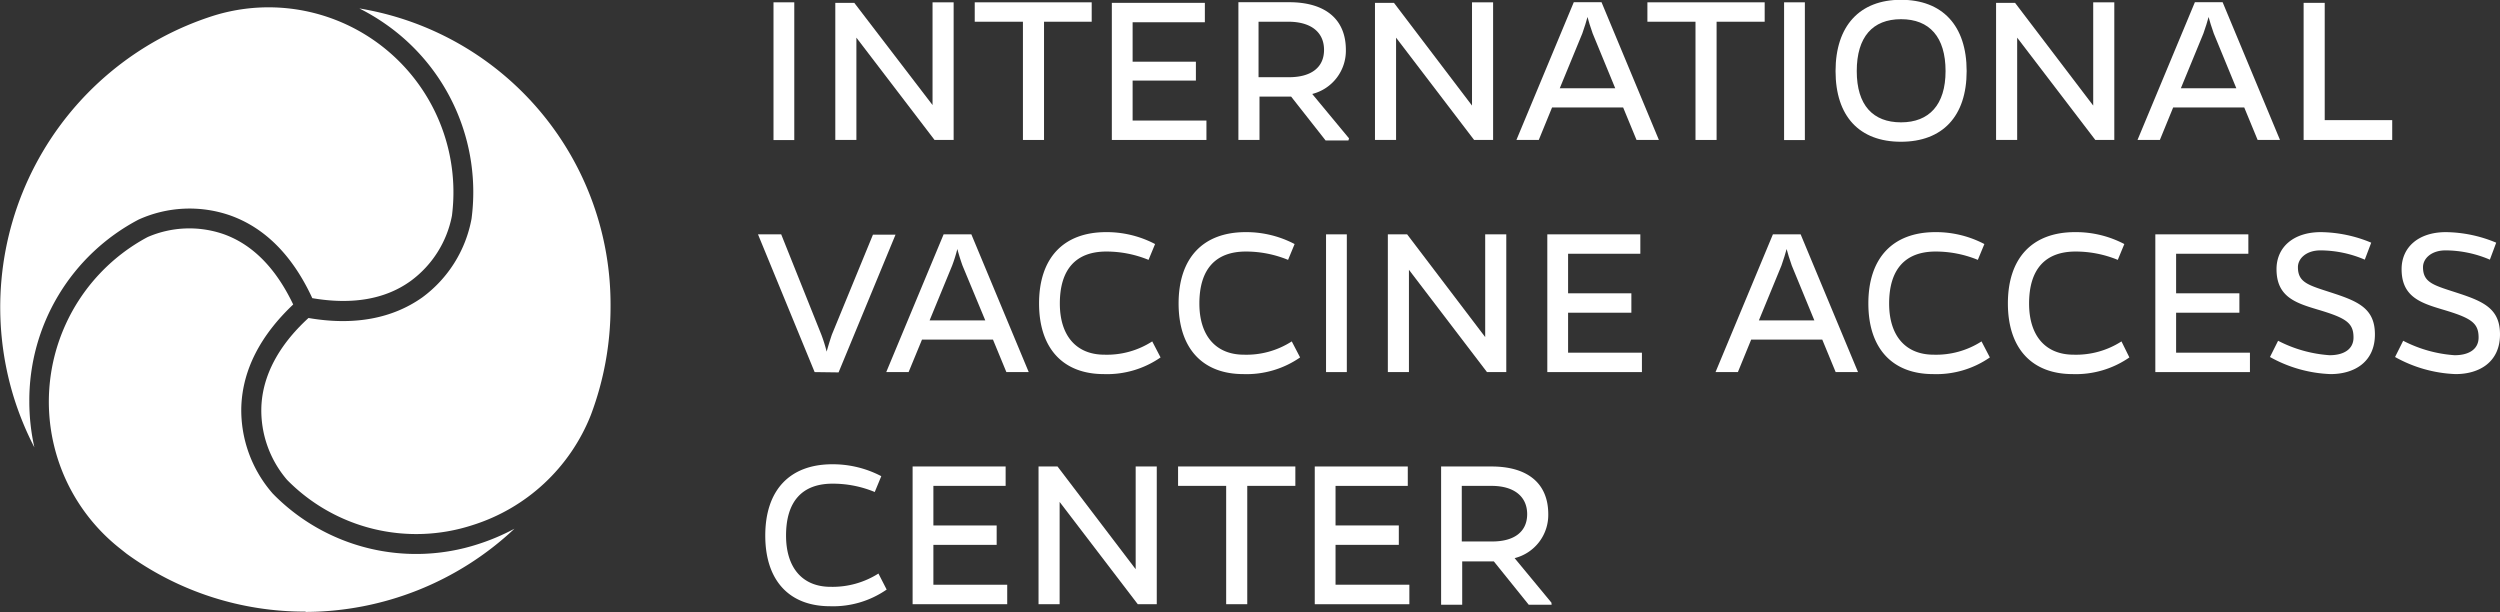
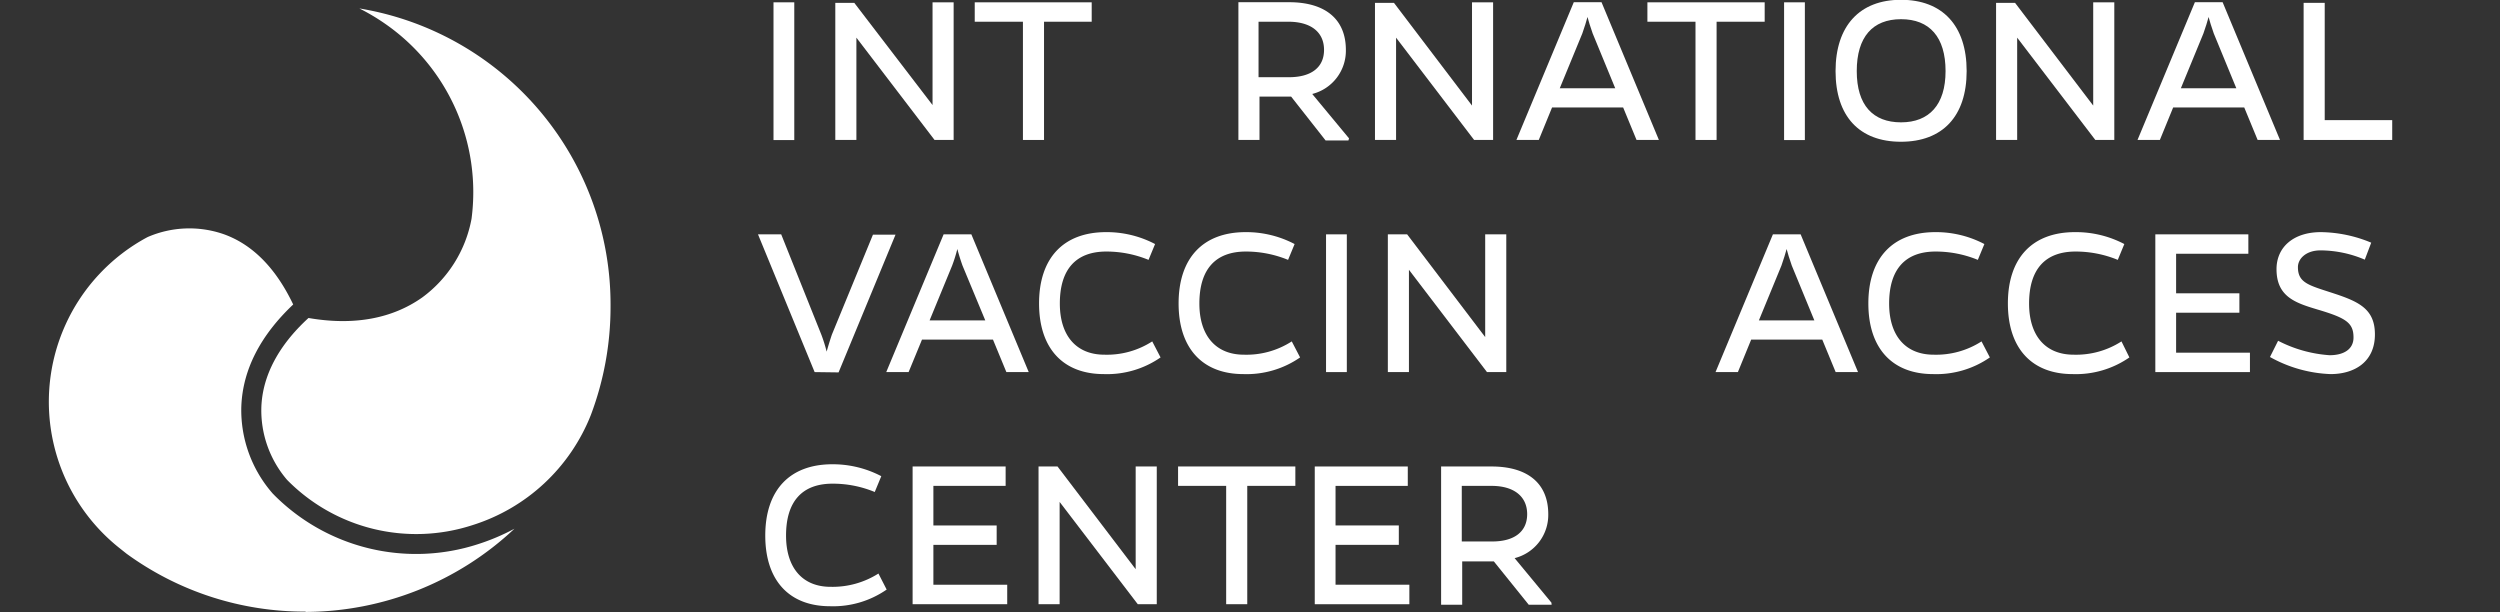
<svg xmlns="http://www.w3.org/2000/svg" id="Layer_1" data-name="Layer 1" viewBox="0 0 237.04 58.03">
  <rect x="0" y="0" width="237.04" height="58.03" fill="#333333" stroke="none" />
  <defs>
    <style>.cls-1{fill:#fff;}</style>
  </defs>
  <title>IVAC_logo_white</title>
  <path id="Path_334" data-name="Path 334" class="cls-1" d="M64.61,60.59h0a29.09,29.09,0,0,0,1.86-10.24A28.45,28.45,0,0,0,42.65,22.06a19.85,19.85,0,0,1,2.47,1.47A19.42,19.42,0,0,1,53.29,42a11.94,11.94,0,0,1-4.67,7.46c-2.83,2-6.46,2.7-10.79,1.95C35,54,33.46,56.89,33.36,59.89a10.12,10.12,0,0,0,2.44,6.87,17.18,17.18,0,0,0,17.55,4.3A17.8,17.8,0,0,0,64.61,60.59" transform="translate(-8.58 -21.26)" />
  <path id="Path_335" data-name="Path 335" class="cls-1" d="M37.53,79.28a29.06,29.06,0,0,0,19.83-7.89,20.42,20.42,0,0,1-3.44,1.46,19,19,0,0,1-19.46-4.77,12,12,0,0,1-3-8.25c.12-3.46,1.77-6.72,4.92-9.7-1.65-3.46-3.87-5.71-6.63-6.68a9.94,9.94,0,0,0-7.18.29,17.71,17.71,0,0,0-2.72,29.44l.73.58,0,0a28.65,28.65,0,0,0,17,5.49" transform="translate(-8.58 -21.26)" />
-   <path id="Path_336" data-name="Path 336" class="cls-1" d="M30.39,41.68c3.3,1.17,5.93,3.8,7.8,7.85,3.8.65,6.94.1,9.33-1.63a10,10,0,0,0,3.91-6.18,17.53,17.53,0,0,0-22.51-19h0A29,29,0,0,0,9.91,59a29.36,29.36,0,0,0,1.93,4.68,20,20,0,0,1-.48-4.36A19.36,19.36,0,0,1,21.72,42.08a11.72,11.72,0,0,1,8.67-.4" transform="translate(-8.58 -21.26)" />
  <path id="Path_337" data-name="Path 337" class="cls-1" d="M85.82,56.54,80.45,43.48h2.2L86.46,53a14.16,14.16,0,0,1,.5,1.6c.15-.54.32-1.09.49-1.6l3.9-9.49h2.14l-5.4,13.06Z" transform="translate(-8.58 -21.26)" />
  <path id="Path_338" data-name="Path 338" class="cls-1" d="M99.84,46.44c-.23-.65-.38-1.16-.49-1.57a14.3,14.3,0,0,1-.49,1.57l-2.14,5.2H102Zm-5.11,10.1H92.61l5.44-13.06h2.63l5.44,13.06H104l-1.27-3.08H96Z" transform="translate(-8.58 -21.26)" />
  <path id="Path_339" data-name="Path 339" class="cls-1" d="M118.62,55.15a8.9,8.9,0,0,1-5.38,1.58c-3.85,0-6.14-2.42-6.14-6.7s2.29-6.76,6.36-6.76a9.85,9.85,0,0,1,4.64,1.13l-.62,1.5a10.52,10.52,0,0,0-4-.79c-2.89,0-4.41,1.69-4.41,4.93,0,3.06,1.57,4.85,4.22,4.85a7.92,7.92,0,0,0,4.54-1.26Z" transform="translate(-8.58 -21.26)" />
  <path id="Path_340" data-name="Path 340" class="cls-1" d="M131.85,55.15a8.9,8.9,0,0,1-5.38,1.58c-3.85,0-6.14-2.42-6.14-6.7s2.29-6.76,6.36-6.76a9.85,9.85,0,0,1,4.64,1.13l-.62,1.5a10.52,10.52,0,0,0-4-.79c-2.89,0-4.41,1.69-4.41,4.93,0,3.06,1.57,4.85,4.22,4.85a7.92,7.92,0,0,0,4.54-1.26Z" transform="translate(-8.58 -21.26)" />
  <rect id="Rectangle_232" data-name="Rectangle 232" class="cls-1" x="125.73" y="22.22" width="1.97" height="13.06" />
  <path id="Path_341" data-name="Path 341" class="cls-1" d="M149.57,56.54l-7.4-9.7v9.7h-2V43.48H142l7.4,9.74V43.48h2V56.54Z" transform="translate(-8.58 -21.26)" />
-   <path id="Path_342" data-name="Path 342" class="cls-1" d="M155.29,56.54V43.48h8.82v1.84h-6.85v3.75h6v1.84h-6V54.7h7v1.84Z" transform="translate(-8.58 -21.26)" />
  <path id="Path_343" data-name="Path 343" class="cls-1" d="M178.47,46.44c-.23-.65-.38-1.16-.49-1.57-.11.41-.26.92-.49,1.57l-2.14,5.2h5.26Zm-5.11,10.1h-2.12l5.44-13.06h2.63l5.44,13.06h-2.12l-1.27-3.08h-6.74Z" transform="translate(-8.58 -21.26)" />
  <path id="Path_344" data-name="Path 344" class="cls-1" d="M197.25,55.15a8.9,8.9,0,0,1-5.38,1.58c-3.85,0-6.14-2.42-6.14-6.7s2.29-6.76,6.36-6.76a9.85,9.85,0,0,1,4.64,1.13l-.62,1.5a10.52,10.52,0,0,0-4-.79c-2.89,0-4.41,1.69-4.41,4.93,0,3.06,1.56,4.85,4.22,4.85a7.94,7.94,0,0,0,4.54-1.26Z" transform="translate(-8.58 -21.26)" />
  <path id="Path_345" data-name="Path 345" class="cls-1" d="M210.48,55.15a8.9,8.9,0,0,1-5.38,1.58c-3.85,0-6.14-2.42-6.14-6.7s2.29-6.76,6.36-6.76A9.85,9.85,0,0,1,210,44.4l-.62,1.5a10.52,10.52,0,0,0-4-.79c-2.89,0-4.41,1.69-4.41,4.93,0,3.06,1.56,4.85,4.22,4.85a7.94,7.94,0,0,0,4.54-1.26Z" transform="translate(-8.58 -21.26)" />
  <path id="Path_346" data-name="Path 346" class="cls-1" d="M212.94,56.54V43.48h8.82v1.84h-6.85v3.75h6v1.84h-6V54.7h7v1.84Z" transform="translate(-8.58 -21.26)" />
  <path id="Path_347" data-name="Path 347" class="cls-1" d="M232.8,45.88a10.79,10.79,0,0,0-4.2-.88c-1.37,0-2.14.79-2.14,1.59,0,1.54,1.1,1.73,3.49,2.52s3.81,1.52,3.81,3.86c0,2.59-1.92,3.76-4.21,3.76a12.71,12.71,0,0,1-5.74-1.62l.77-1.54a12.47,12.47,0,0,0,4.88,1.37c1.37,0,2.27-.58,2.27-1.68,0-1.41-.73-1.86-3.47-2.67-2.07-.62-3.83-1.22-3.83-3.81,0-2.08,1.6-3.51,4.2-3.51a12.7,12.7,0,0,1,4.78,1Z" transform="translate(-8.58 -21.26)" />
-   <path id="Path_348" data-name="Path 348" class="cls-1" d="M244.66,45.88a10.79,10.79,0,0,0-4.2-.88c-1.37,0-2.14.79-2.14,1.59,0,1.54,1.1,1.73,3.49,2.52s3.81,1.52,3.81,3.86c0,2.59-1.92,3.76-4.21,3.76a12.71,12.71,0,0,1-5.74-1.62l.77-1.54a12.43,12.43,0,0,0,4.88,1.37c1.37,0,2.27-.58,2.27-1.68,0-1.41-.73-1.86-3.47-2.67-2.07-.62-3.83-1.22-3.83-3.81,0-2.08,1.6-3.51,4.2-3.51a12.65,12.65,0,0,1,4.77,1Z" transform="translate(-8.58 -21.26)" />
  <rect id="Rectangle_233" data-name="Rectangle 233" class="cls-1" x="73.34" y="0.22" width="1.97" height="13.06" />
  <path id="Path_349" data-name="Path 349" class="cls-1" d="M97.19,34.53l-7.41-9.7v9.7h-2v-13h1.8L97,31.22V21.48h2V34.53Z" transform="translate(-8.58 -21.26)" />
  <path id="Path_350" data-name="Path 350" class="cls-1" d="M107.57,23.32V34.53h-2V23.32H101V21.48h11.09v1.84Z" transform="translate(-8.58 -21.26)" />
-   <path id="Path_351" data-name="Path 351" class="cls-1" d="M114,34.53v-13h8.82v1.84h-6.85v3.74h6V28.9h-6v3.79h7v1.84Z" transform="translate(-8.58 -21.26)" />
  <path id="Path_352" data-name="Path 352" class="cls-1" d="M130.8,28.58c2.12,0,3.32-.94,3.32-2.59s-1.2-2.65-3.32-2.67h-2.89v5.26Zm5.63,6h-2.16L131,30.42h-3v4.11h-2V21.47h4.81c3.45,0,5.38,1.63,5.38,4.52a4.23,4.23,0,0,1-3.19,4.18l3.49,4.21Z" transform="translate(-8.58 -21.26)" />
  <path id="Path_353" data-name="Path 353" class="cls-1" d="M148.35,34.53l-7.4-9.7v9.7h-2v-13h1.8l7.4,9.74V21.48h2V34.53Z" transform="translate(-8.58 -21.26)" />
  <path id="Path_354" data-name="Path 354" class="cls-1" d="M159.59,24.43c-.23-.64-.38-1.16-.49-1.56-.11.4-.26.92-.49,1.56l-2.14,5.2h5.26Zm-5.11,10.1h-2.12l5.44-13.06h2.63l5.44,13.06h-2.12l-1.27-3.08h-6.74Z" transform="translate(-8.58 -21.26)" />
  <path id="Path_355" data-name="Path 355" class="cls-1" d="M171.34,23.32V34.53h-2V23.32h-4.56V21.48H175.9v1.84Z" transform="translate(-8.58 -21.26)" />
  <rect id="Rectangle_234" data-name="Rectangle 234" class="cls-1" x="169.16" y="0.22" width="1.97" height="13.06" />
  <path id="Path_356" data-name="Path 356" class="cls-1" d="M193.05,28c0-3.23-1.52-4.92-4.22-4.92s-4.2,1.69-4.2,4.92,1.53,4.86,4.2,4.86,4.22-1.67,4.22-4.86m2,0c0,4.29-2.29,6.7-6.23,6.7s-6.2-2.41-6.2-6.7,2.29-6.76,6.2-6.76,6.23,2.42,6.23,6.76" transform="translate(-8.58 -21.26)" />
  <path id="Path_357" data-name="Path 357" class="cls-1" d="M207.25,34.53l-7.41-9.7v9.7h-2v-13h1.8l7.41,9.74V21.48h2V34.53Z" transform="translate(-8.58 -21.26)" />
  <path id="Path_358" data-name="Path 358" class="cls-1" d="M218.48,24.43c-.23-.64-.38-1.16-.49-1.56-.11.4-.26.92-.49,1.56l-2.14,5.2h5.26Zm-5.11,10.1h-2.12l5.44-13.06h2.63l5.44,13.06h-2.12l-1.27-3.08h-6.74Z" transform="translate(-8.58 -21.26)" />
  <path id="Path_359" data-name="Path 359" class="cls-1" d="M227,34.53v-13h2V32.65h6.4v1.88Z" transform="translate(-8.58 -21.26)" />
  <path id="Path_360" data-name="Path 360" class="cls-1" d="M92.65,77.16a8.91,8.91,0,0,1-5.37,1.58c-3.85,0-6.14-2.42-6.14-6.7s2.29-6.76,6.36-6.76a9.88,9.88,0,0,1,4.64,1.13l-.62,1.5a10.36,10.36,0,0,0-4-.79c-2.89,0-4.41,1.69-4.41,4.92,0,3.06,1.56,4.86,4.22,4.86a8.12,8.12,0,0,0,4.54-1.26Z" transform="translate(-8.58 -21.26)" />
  <path id="Path_361" data-name="Path 361" class="cls-1" d="M95.11,78.55V65.49h8.82v1.84H97.08v3.75h6v1.84h-6V76.7h7v1.85Z" transform="translate(-8.58 -21.26)" />
  <path id="Path_362" data-name="Path 362" class="cls-1" d="M116.46,78.55l-7.41-9.7v9.7h-2V65.49h1.8l7.41,9.74V65.49h2V78.55Z" transform="translate(-8.58 -21.26)" />
  <path id="Path_363" data-name="Path 363" class="cls-1" d="M126.84,67.33V78.55h-2V67.33h-4.56V65.49H131.4v1.84Z" transform="translate(-8.58 -21.26)" />
  <path id="Path_364" data-name="Path 364" class="cls-1" d="M133.24,78.55V65.49h8.82v1.84h-6.85v3.75h6v1.84h-6V76.7h7v1.85Z" transform="translate(-8.58 -21.26)" />
  <path id="Path_365" data-name="Path 365" class="cls-1" d="M150.07,72.6c2.12,0,3.31-.95,3.31-2.59s-1.2-2.66-3.31-2.68h-2.89V72.6Zm5.63,6h-2.17l-3.31-4.11h-3v4.11h-2V65.49H150c3.45,0,5.38,1.62,5.38,4.52a4.22,4.22,0,0,1-3.19,4.17l3.49,4.22Z" transform="translate(-8.58 -21.26)" />
</svg>